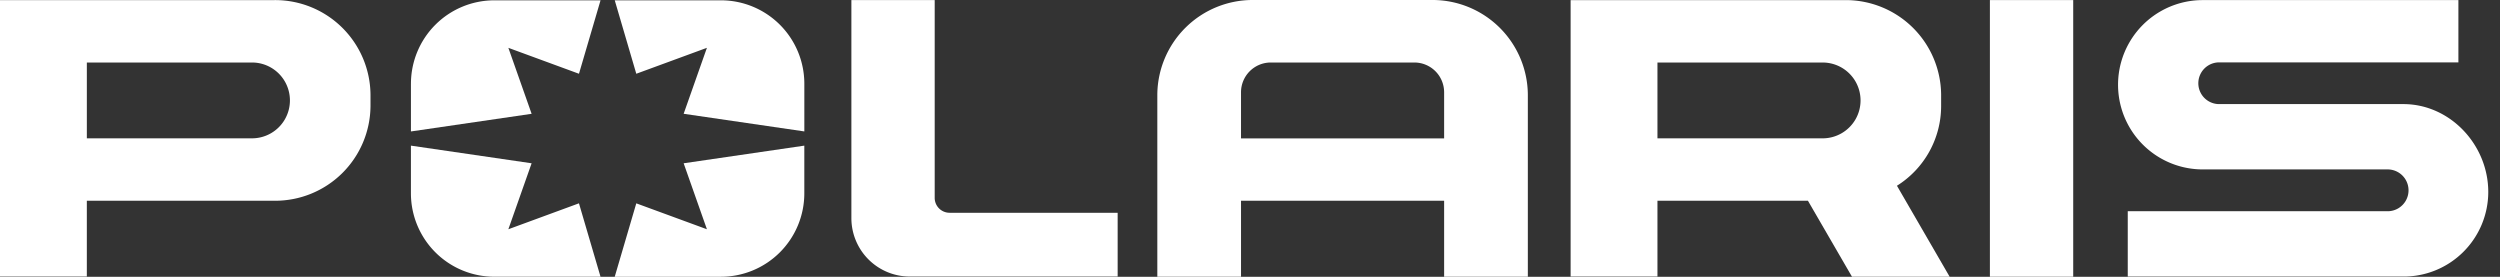
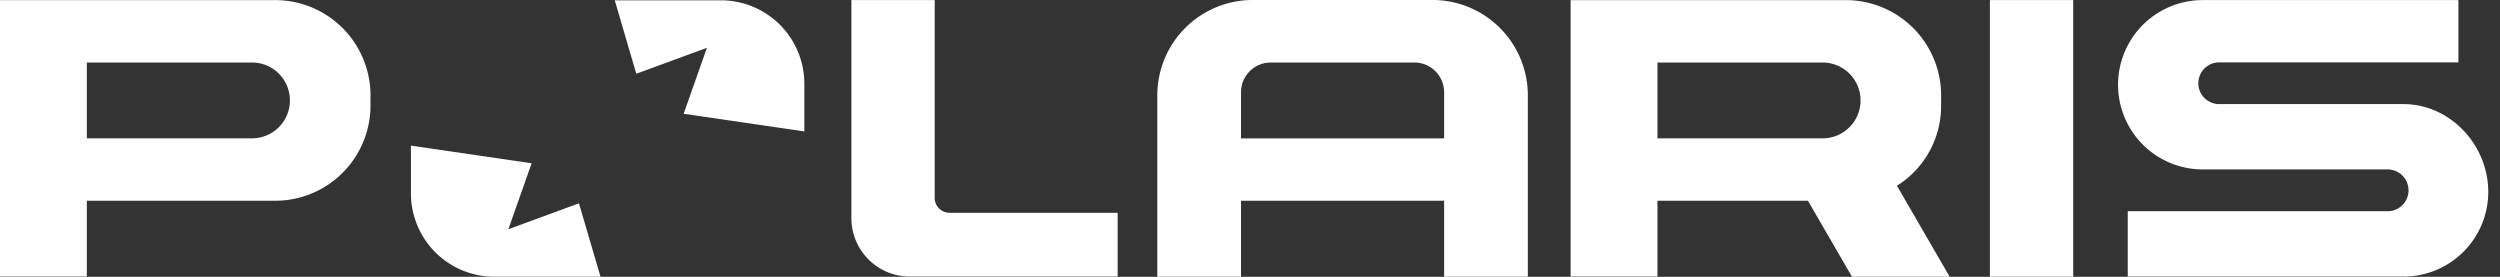
<svg xmlns="http://www.w3.org/2000/svg" width="551" height="61" viewBox="0 0 551 61">
  <rect x="0" y="0" width="551" height="61" fill="#333333" stroke="none" />
  <defs>
    <clipPath id="clip-Polaris_logo_-_white">
      <rect width="551" height="61" />
    </clipPath>
  </defs>
  <g id="Polaris_logo_-_white" data-name="Polaris logo - white" clip-path="url(#clip-Polaris_logo_-_white)">
    <g id="Group_5038" data-name="Group 5038" transform="translate(-1990.001 498)" style="isolation: isolate">
      <rect id="Rectangle_37" data-name="Rectangle 37" width="18.362" height="60.973" transform="translate(2428.575 -497.979)" fill="#fff" />
      <path id="Path_949" data-name="Path 949" d="M55.546,30.494H19.141V13.784H55.546a8.355,8.355,0,1,1,0,16.71M60.477.029H0V60.961h19.14V44.252H60.477A21.017,21.017,0,0,0,81.659,23.408V20.873A21.017,21.017,0,0,0,60.477.029" transform="translate(1990 -498.007)" fill="#fff" />
      <path id="Path_950" data-name="Path 950" d="M474.3,30.5V13.786h36.408a8.355,8.355,0,0,1,0,16.71Zm52.783,10.446a20.742,20.742,0,0,0,9.739-17.535V20.873A21.015,21.015,0,0,0,515.639.031H455.162v60.93H474.3V44.251h33.166L517.174,61H538.7Z" transform="translate(1881.004 -498.007)" fill="#fff" />
      <path id="Path_951" data-name="Path 951" d="M676.665,22.949H635.9a4.6,4.6,0,0,1,0-9.193h52.9V.027H632.446a18.659,18.659,0,1,0,0,37.318H673.2a4.608,4.608,0,1,1,0,9.216H615.925v14.4h60.74A18.662,18.662,0,0,0,695.382,42.3c0-10.339-8.378-19.352-18.717-19.352" transform="translate(1843.033 -498.006)" fill="#fff" />
      <path id="Path_952" data-name="Path 952" d="M198.466,10.561,193.338,25.1l26.6,3.889V18.478A18.385,18.385,0,0,0,201.552.092h-23.4L182.9,16.277Z" transform="translate(1947.339 -498.022)" fill="#fff" />
-       <path id="Path_953" data-name="Path 953" d="M193.338,46.093l5.128,14.541L182.9,54.922l-4.754,16.185h23.4a18.387,18.387,0,0,0,18.387-18.389V42.205Z" transform="translate(1947.339 -508.107)" fill="#fff" />
-       <path id="Path_954" data-name="Path 954" d="M119.087,18.478V28.993l26.6-3.89-5.128-14.541,15.564,5.715L160.877.092h-23.4a18.386,18.386,0,0,0-18.386,18.386" transform="translate(1961.483 -498.022)" fill="#fff" />
      <path id="Path_955" data-name="Path 955" d="M140.558,60.635l5.128-14.541-26.6-3.889V52.718A18.385,18.385,0,0,0,137.473,71.1h23.4l-4.754-16.182Z" transform="translate(1961.483 -508.107)" fill="#fff" />
      <path id="Path_956" data-name="Path 956" d="M268.357,46.9a3.281,3.281,0,0,1-3.265-3.278V.026H246.731V48.085A12.873,12.873,0,0,0,259.6,60.956h45.816V46.9Z" transform="translate(1930.916 -498.006)" fill="#fff" />
      <path id="Path_957" data-name="Path 957" d="M398.6,30.5H353.834V20.337a6.565,6.565,0,0,1,6.528-6.561h31.713a6.563,6.563,0,0,1,6.525,6.561ZM395.868,0h-39.3a21.015,21.015,0,0,0-21.179,20.842V60.994h18.447V44.243H398.6V60.994h18.451V20.842A21.017,21.017,0,0,0,395.868,0" transform="translate(1909.686 -498)" fill="#fff" />
    </g>
  </g>
</svg>